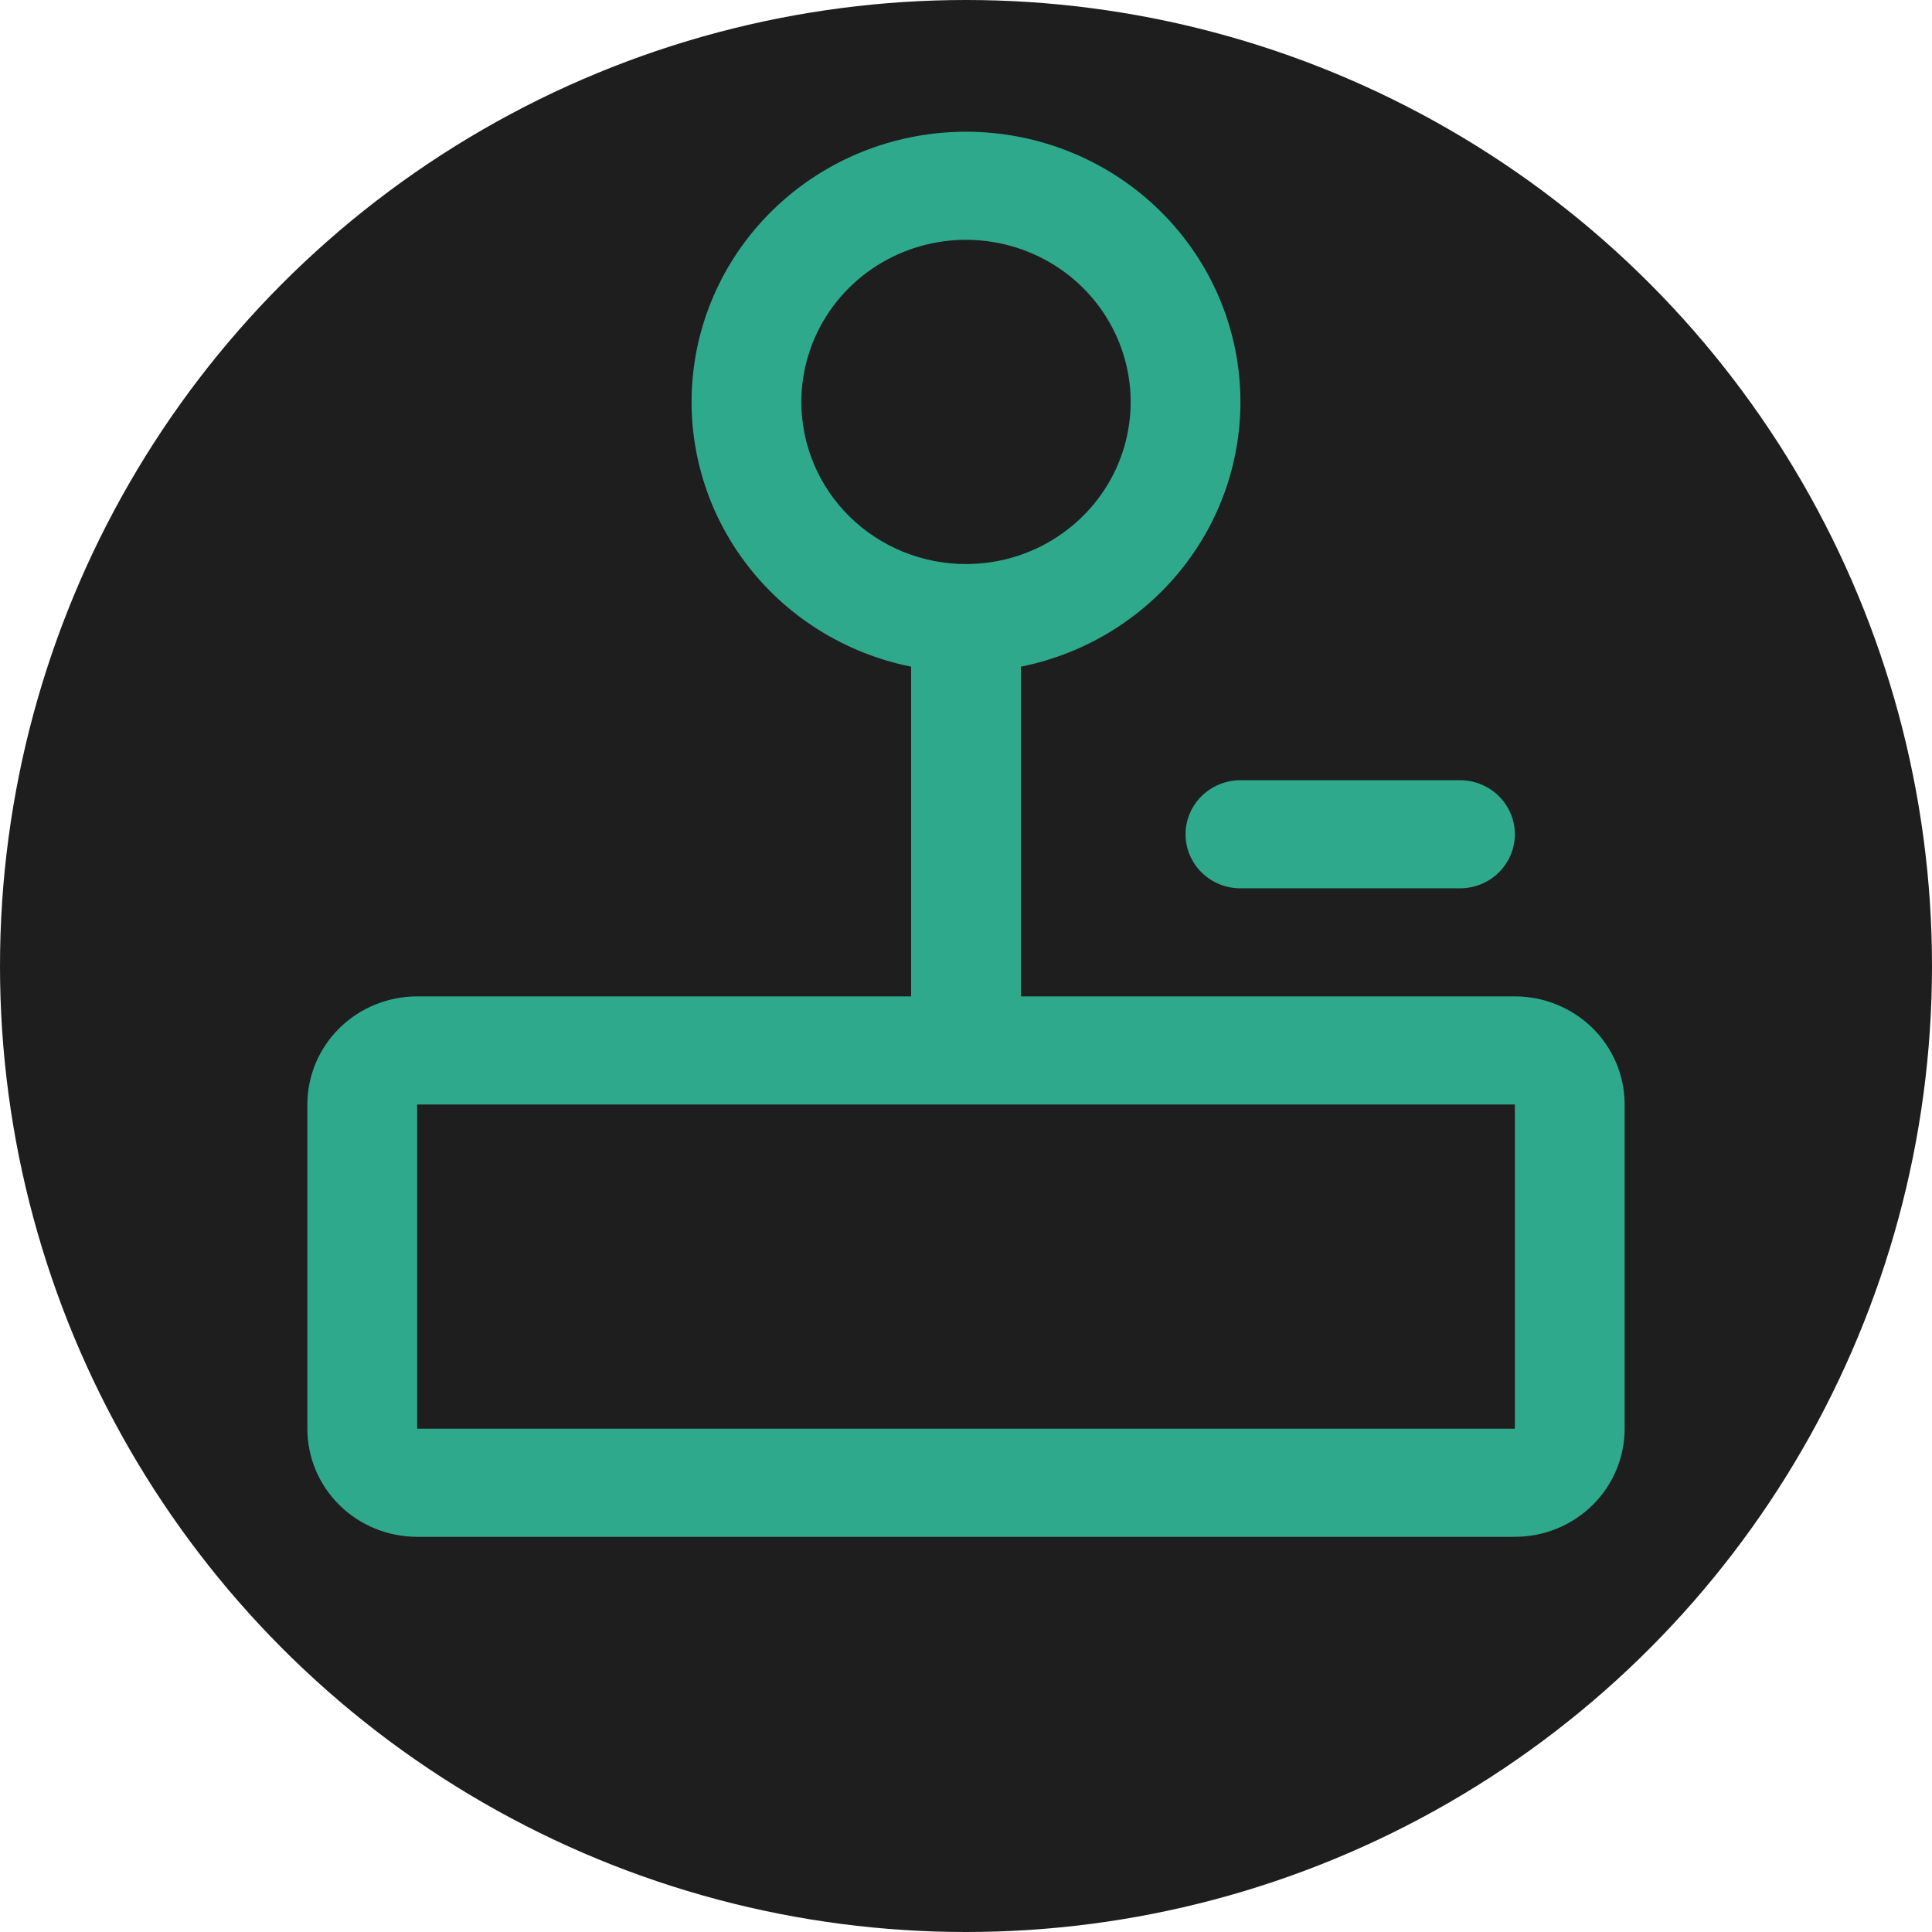
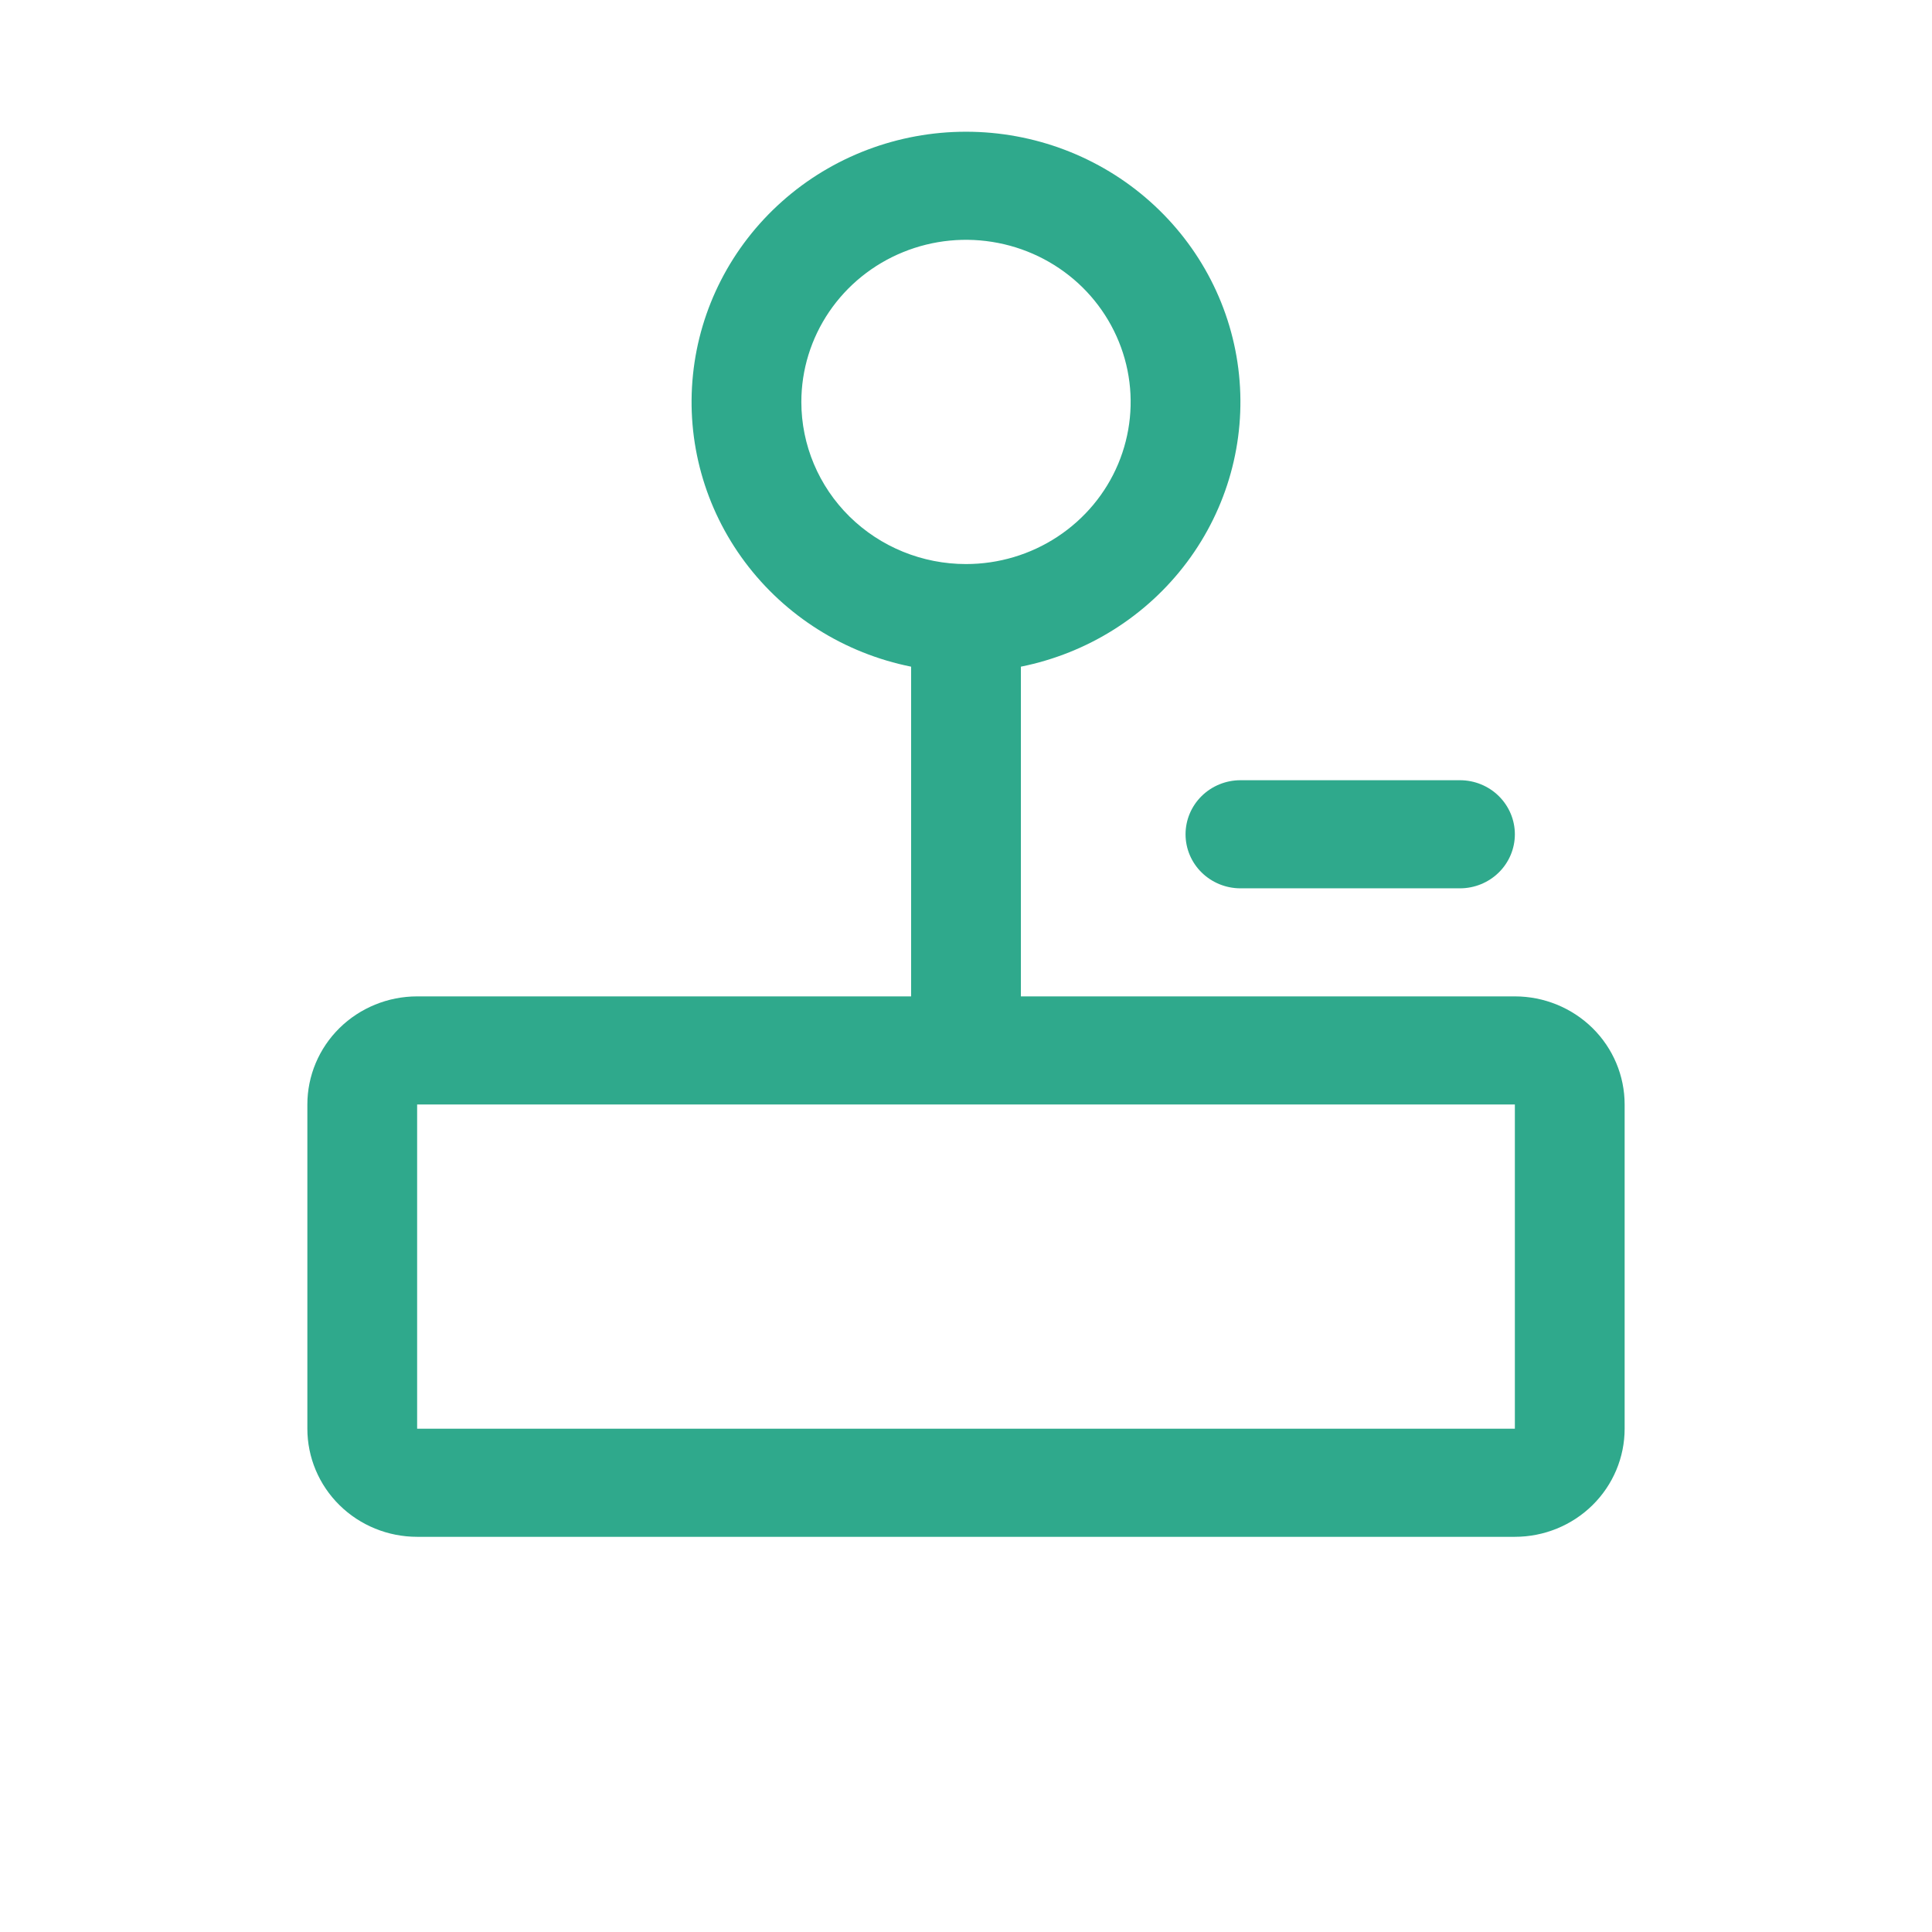
<svg xmlns="http://www.w3.org/2000/svg" width="44" height="44" viewBox="0 0 44 44" fill="none">
-   <circle cx="22" cy="22" r="22" fill="#1E1E1E" />
  <path d="M34.5 22.692H23.25V15.183C24.768 14.878 26.116 14.029 27.034 12.801C27.952 11.573 28.374 10.053 28.218 8.535C28.063 7.018 27.34 5.612 26.191 4.589C25.043 3.566 23.549 3 22 3C20.451 3 18.957 3.566 17.809 4.589C16.66 5.612 15.937 7.018 15.782 8.535C15.626 10.053 16.048 11.573 16.966 12.801C17.884 14.029 19.232 14.878 20.75 15.183V22.692H9.5C8.837 22.692 8.201 22.952 7.732 23.413C7.263 23.875 7 24.501 7 25.154V32.538C7 33.191 7.263 33.817 7.732 34.279C8.201 34.741 8.837 35 9.5 35H34.5C35.163 35 35.799 34.741 36.268 34.279C36.737 33.817 37 33.191 37 32.538V25.154C37 24.501 36.737 23.875 36.268 23.413C35.799 22.952 35.163 22.692 34.5 22.692ZM18.25 9.154C18.25 8.424 18.47 7.71 18.882 7.103C19.294 6.496 19.88 6.022 20.565 5.743C21.25 5.463 22.004 5.39 22.732 5.533C23.459 5.675 24.127 6.027 24.652 6.543C25.176 7.06 25.533 7.718 25.678 8.434C25.823 9.15 25.748 9.892 25.465 10.567C25.181 11.242 24.7 11.818 24.083 12.224C23.467 12.63 22.742 12.846 22 12.846C21.005 12.846 20.052 12.457 19.348 11.765C18.645 11.072 18.25 10.133 18.25 9.154ZM34.5 32.538H9.5V25.154H34.5V32.538ZM28.25 17.769H33.25C33.581 17.769 33.9 17.899 34.134 18.13C34.368 18.361 34.5 18.674 34.5 19C34.5 19.327 34.368 19.64 34.134 19.87C33.9 20.101 33.581 20.231 33.25 20.231H28.25C27.919 20.231 27.601 20.101 27.366 19.87C27.132 19.64 27 19.327 27 19C27 18.674 27.132 18.361 27.366 18.13C27.601 17.899 27.919 17.769 28.25 17.769Z" fill="#2FA98C" />
</svg>